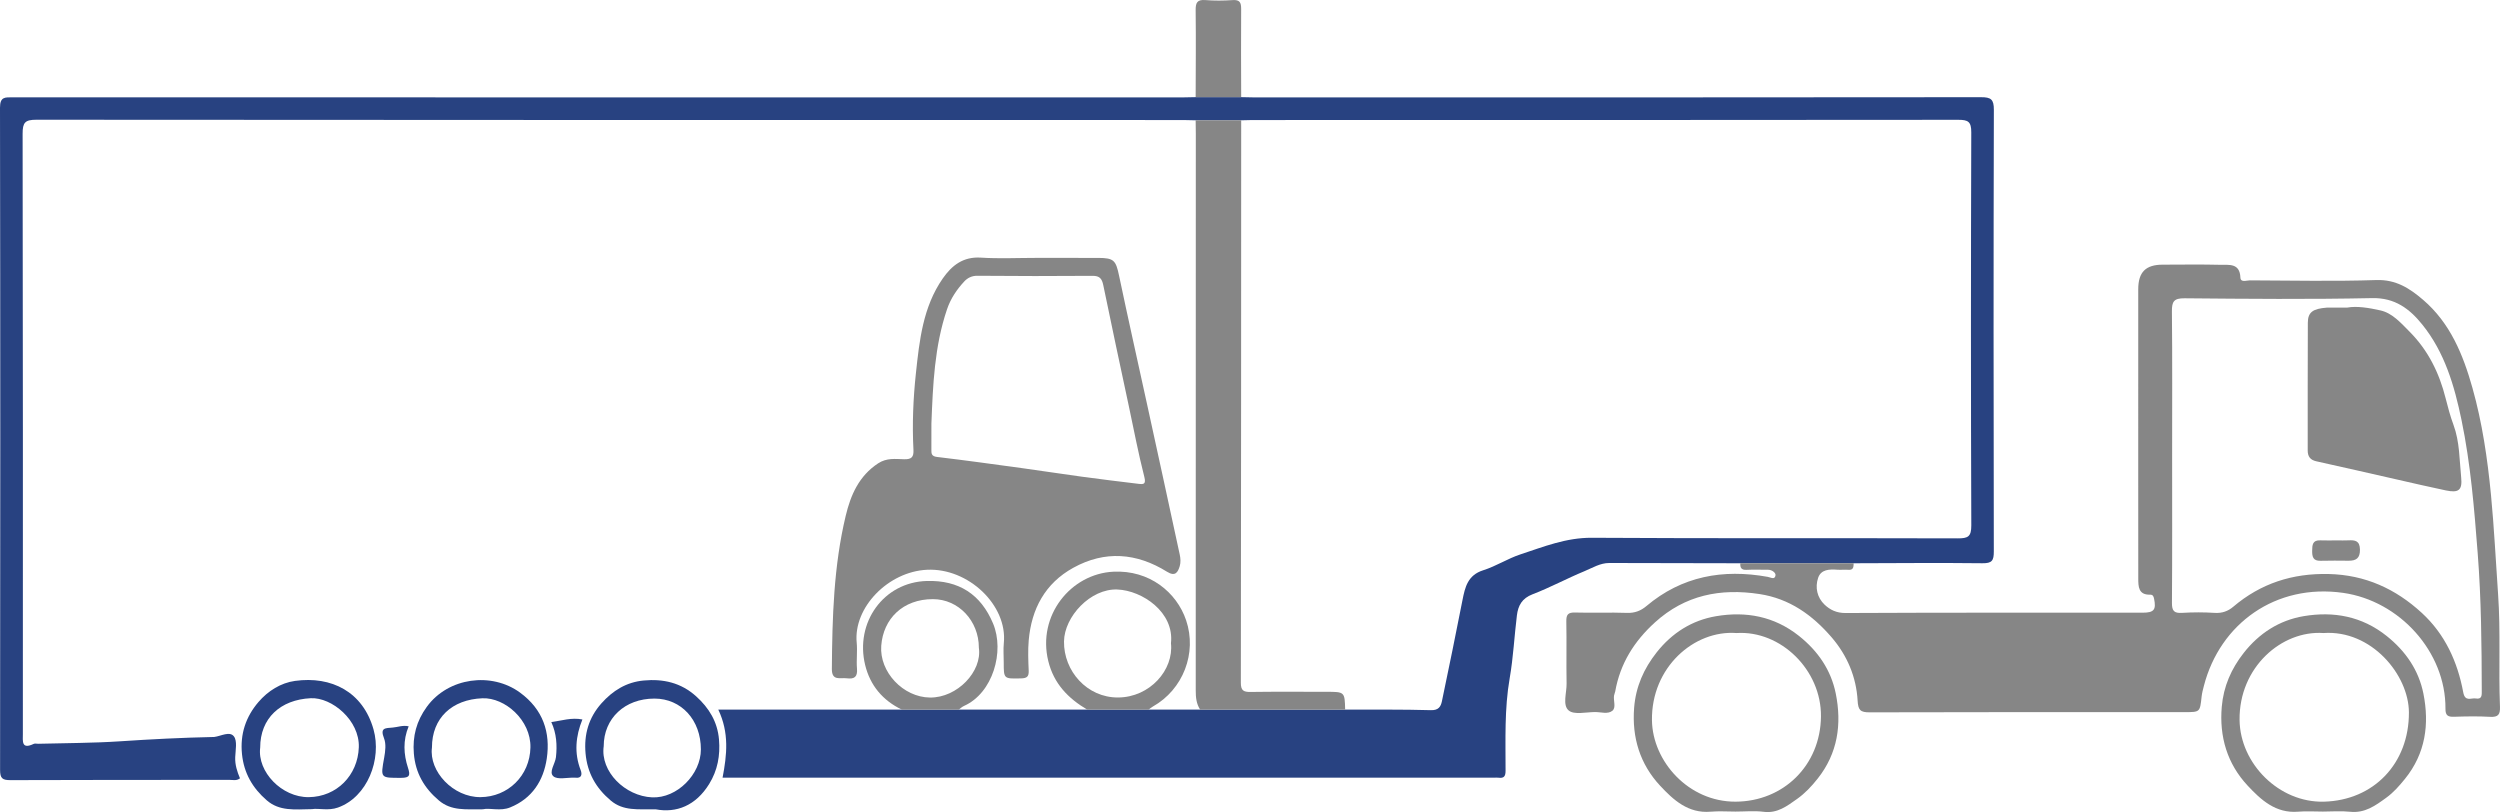
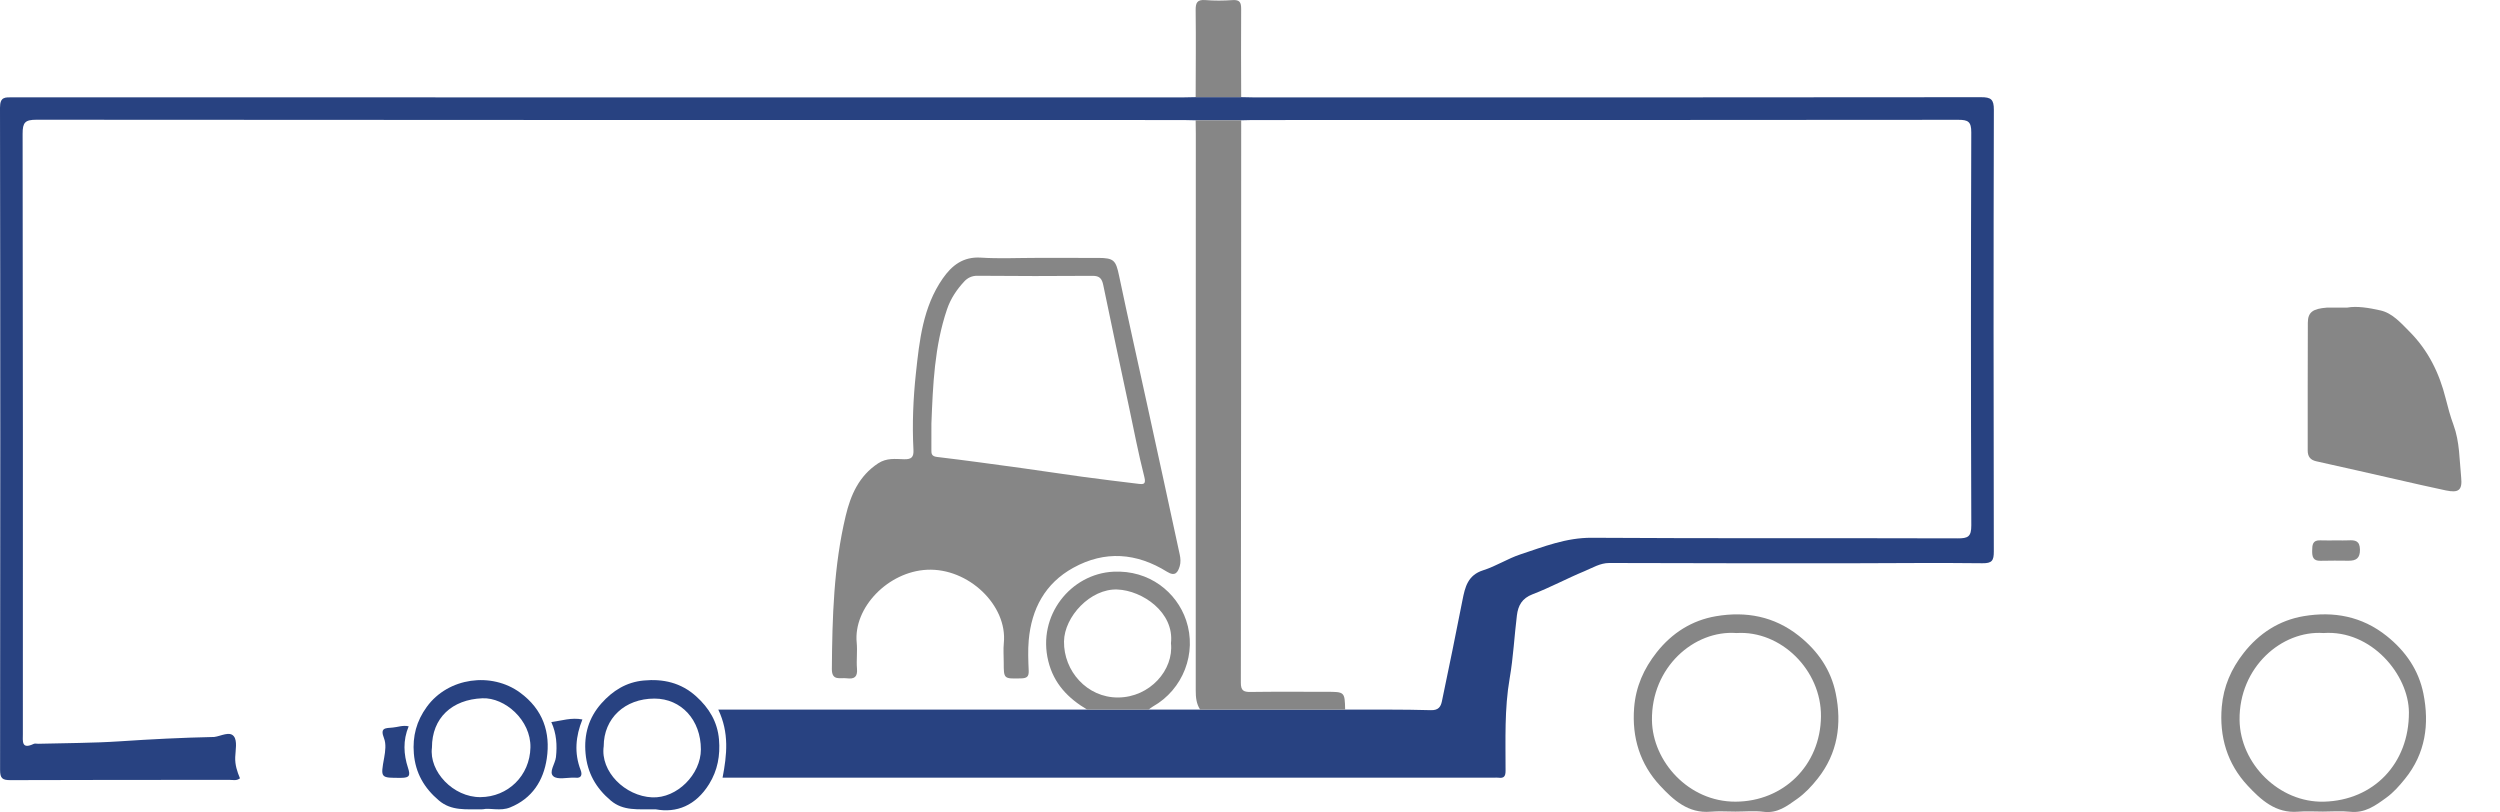
<svg xmlns="http://www.w3.org/2000/svg" version="1.1" id="Layer_1" x="0px" y="0px" width="719.468px" height="233.701px" viewBox="0 0 719.468 233.701" enable-background="new 0 0 719.468 233.701" xml:space="preserve">
  <g>
    <path fill="#284281" d="M330.539,204.217c4.95,0,9.9,0,14.85,0c13.909-0.001,27.819-0.002,41.728-0.003   c8.232,0.027,16.468-0.073,24.694,0.165c2.196,0.063,2.833-1.04,3.152-2.559c2.034-9.686,4.01-19.386,5.916-29.099   c0.743-3.786,1.536-7.209,5.98-8.611c3.683-1.162,7.035-3.357,10.708-4.569c6.673-2.2,13.156-4.823,20.516-4.776   c35.099,0.223,70.201,0.06,105.301,0.17c2.978,0.01,3.944-0.469,3.932-3.749c-0.139-37.7-0.131-75.401-0.009-113.101   c0.01-3.072-0.904-3.607-3.734-3.604c-67.709,0.078-135.419,0.06-203.128,0.064c-1.082,0-2.164,0.05-3.246,0.077   c-4.368,0-8.737,0-13.105,0c-1.191-0.026-2.382-0.077-3.573-0.077c-110.008-0.003-220.017,0.014-330.025-0.087   c-3.303-0.003-3.993,0.807-3.987,4.027C6.618,96.036,6.59,153.587,6.58,211.138c0,2.146-0.47,4.645,3.129,2.94   c0.355-0.168,0.857-0.017,1.29-0.029c7.864-0.215,15.744-0.188,23.587-0.713c8.896-0.596,17.79-1.049,26.701-1.236   c0.108-0.003,0.218,0.009,0.325-0.003c1.959-0.235,4.492-1.772,5.708-0.168c1.007,1.33,0.454,3.939,0.372,5.972   c-0.087,2.179,0.554,4.161,1.368,6.091c-0.999,0.772-1.995,0.447-2.912,0.448c-21.026,0.022-42.052-0.024-63.078,0.073   c-2.364,0.011-3.051-0.472-3.048-2.971C0.101,158.03,0.113,94.517,0,31.005c-0.005-3.229,1.498-2.991,3.668-2.991   c112.176,0.027,224.352,0.024,336.528,0.021c1.299,0,2.598-0.051,3.897-0.077c4.369,0,8.737,0,13.106-0.001   c1.299,0.027,2.597,0.078,3.896,0.078c69.668,0.003,139.336,0.021,209.003-0.062c2.877-0.003,3.717,0.607,3.709,3.631   c-0.112,42.364-0.101,84.728-0.014,127.092c0.005,2.617-0.492,3.434-3.288,3.4c-12.348-0.151-24.699-0.023-37.049,0.003   c-10.872,0-21.745,0-32.617,0.001c-12.571-0.027-25.142-0.06-37.713-0.076c-2.624-0.003-4.84,1.406-7.138,2.356   c-5.047,2.084-9.877,4.709-14.969,6.659c-3.035,1.163-4.129,3.276-4.473,6.049c-0.746,6.015-1.034,12.103-2.072,18.064   c-1.544,8.876-1.182,17.786-1.193,26.699c-0.001,1.584-0.496,2.173-2.03,1.964c-0.425-0.058-0.866-0.009-1.299-0.009   c-73.05,0.001-146.099,0-219.148,0h-2.86c1.257-6.532,1.949-12.907-1.23-19.589c17.83,0,35.326,0,52.822,0   c5.456,0,10.913,0,16.37,0c12.321,0,24.642,0,36.962,0C318.758,204.217,324.649,204.217,330.539,204.217" />
-     <path fill="#868686" d="M500.838,162.1c10.873,0,21.745-0.001,32.617,0c-0.039,0.989,0.01,1.998-1.496,1.882   c-1.077-0.084-2.172,0.056-3.249-0.026c-2.261-0.172-4.657-0.076-5.471,2.333c-0.937,2.772-0.3,5.687,1.867,7.738   c1.568,1.484,3.445,2.404,6,2.392c28.501-0.144,57.003-0.09,85.505-0.093c3.286,0,3.947-0.844,3.309-3.987   c-0.15-0.737-0.341-1.215-1.167-1.197c-3.354,0.072-3.38-2.332-3.386-4.655c-0.025-9.536-0.011-19.073-0.011-28.61   c0-18.206-0.003-36.413,0.002-54.619c0.001-4.937,2.135-7.082,7.038-7.089c5.527-0.008,11.056-0.098,16.58,0.041   c2.506,0.063,5.606-0.563,5.78,3.668c0.062,1.516,1.772,0.805,2.709,0.809c12.138,0.05,24.284,0.309,36.409-0.089   c5.64-0.186,9.584,2.373,13.445,5.677c7.828,6.699,11.532,15.814,14.213,25.344c2.829,10.056,4.335,20.381,5.339,30.794   c0.917,9.511,1.371,19.044,2.043,28.564c0.764,10.818,0.11,21.609,0.545,32.4c0.091,2.236-0.493,3.057-2.839,2.92   c-3.456-0.201-6.935-0.131-10.4-0.019c-1.758,0.057-2.464-0.371-2.449-2.309c0.126-16.336-13.178-31.043-29.468-33.351   c-19.354-2.743-35.41,8.802-40.056,26.777c-0.266,1.028-0.546,2.065-0.658,3.116c-0.473,4.431-0.45,4.434-4.82,4.434   c-30.235,0-60.471-0.035-90.707,0.061c-2.648,0.009-3.311-0.607-3.464-3.333c-0.387-6.864-3.002-13.05-7.498-18.272   c-5.51-6.398-12.094-11.116-20.721-12.436c-11.253-1.721-21.424,0.273-30.102,8.147c-5.976,5.421-10.027,11.865-11.438,19.874   c-0.073,0.417-0.292,0.81-0.35,1.227c-0.207,1.471,0.654,3.409-0.464,4.333c-1.304,1.078-3.33,0.355-5.036,0.373   c-2.582,0.027-5.981,0.854-7.539-0.448c-1.848-1.545-0.561-5.075-0.609-7.736c-0.109-5.958,0.043-11.922-0.077-17.88   c-0.04-1.973,0.488-2.633,2.531-2.574c4.981,0.145,9.973-0.078,14.952,0.104c2.22,0.081,3.976-0.623,5.552-1.952   c10.238-8.632,22.052-10.726,34.908-8.422c0.946,0.169,2.065,0.944,2.263-0.462c0.095-0.675-0.983-1.584-2.135-1.575   c-2.058,0.016-4.122-0.09-6.175,0.023C501.167,164.08,500.755,163.395,500.838,162.1 M625.112,131.241   c0,14.089,0.053,28.178-0.053,42.265c-0.018,2.298,0.619,3.01,2.898,2.87c3.131-0.192,6.292-0.2,9.422,0.005   c2.099,0.138,3.827-0.499,5.304-1.752c7.949-6.75,17.067-9.683,27.51-9.435c10.501,0.249,19.257,4.274,26.784,11.199   c6.666,6.134,10.284,14.069,11.911,22.845c0.525,2.835,2.29,1.544,3.607,1.774c1.869,0.325,1.726-1.055,1.724-2.274   c-0.028-13.155-0.144-26.285-1.164-39.434c-1-12.904-2.033-25.754-4.667-38.449c-2.05-9.881-4.847-19.475-11.295-27.462   c-3.617-4.48-7.826-7.741-14.428-7.601c-17.982,0.381-35.978,0.215-53.966,0.05c-3.093-0.028-3.68,0.934-3.651,3.784   C625.189,103.496,625.112,117.369,625.112,131.241" />
    <path fill="#868686" d="M298.202,74.216c5.958,0,11.916-0.018,17.874,0.006c4.523,0.018,5.051,0.702,5.994,5.191   c2.598,12.36,5.368,24.683,8.062,37.022c3.147,14.414,6.299,28.827,9.399,43.251c0.223,1.036,0.286,2.235-0.015,3.226   c-0.533,1.759-1.274,3.114-3.659,1.629c-8.74-5.44-17.867-6.182-26.997-1.133c-8.096,4.476-12.005,11.809-12.807,20.845   c-0.257,2.902-0.131,5.85-0.008,8.769c0.073,1.732-0.552,2.172-2.225,2.21c-4.962,0.11-4.961,0.189-4.961-4.641   c0-1.842-0.159-3.699,0.026-5.522c1.104-10.873-10.202-21.664-22.086-21.101c-11.201,0.529-21.242,10.872-20.252,20.996   c0.241,2.468-0.128,4.993,0.082,7.467c0.205,2.399-0.778,3.058-2.951,2.771c-1.855-0.244-4.309,0.861-4.281-2.686   c0.113-14.806,0.523-29.592,3.984-44.07c1.427-5.966,3.801-11.479,9.346-15.111c2.461-1.612,4.957-1.236,7.464-1.171   c2.159,0.055,2.797-0.638,2.686-2.748c-0.384-7.336-0.077-14.691,0.704-21.966c1.018-9.497,2.032-19.131,7.735-27.316   c2.606-3.741,5.861-6.324,10.968-5.994C287.569,74.481,292.894,74.216,298.202,74.216 M268.047,121.894   c0,2.492,0.014,4.985-0.006,7.477c-0.01,1.144-0.005,1.939,1.609,2.131c8.148,0.97,16.279,2.094,24.409,3.209   c5.802,0.796,11.589,1.7,17.392,2.488c5.39,0.731,10.789,1.393,16.19,2.04c1.469,0.176,2.228,0.141,1.678-2.012   c-1.705-6.683-2.995-13.472-4.432-20.222c-2.477-11.632-4.988-23.257-7.372-34.909c-0.39-1.904-1.046-2.731-3.104-2.715   c-11.053,0.081-22.106,0.09-33.158-0.019c-1.615-0.016-2.841,0.667-3.697,1.582c-2.175,2.326-3.953,4.939-5.013,8.061   C268.916,99.691,268.483,110.787,268.047,121.894" />
    <path fill="#868686" d="M344.093,34.623c4.369,0,8.737,0,13.106-0.001c-0.016,53.957-0.019,107.915-0.098,161.872   c-0.004,2.236,0.766,2.668,2.787,2.639c7.258-0.105,14.519-0.041,21.778-0.041c5.328,0,5.328,0,5.45,5.123   c-13.909,0.001-27.819,0.002-41.728,0.002c-1.108-1.686-1.272-3.545-1.271-5.526c0.031-53.39,0.025-106.78,0.023-160.171   C344.14,37.221,344.109,35.922,344.093,34.623" />
    <path fill="#868686" d="M499.441,233.562c-2.384,0-4.783-0.172-7.15,0.033c-6.445,0.558-10.729-3.391-14.531-7.476   c-5.775-6.205-8.143-13.831-7.48-22.407c0.471-6.082,2.777-11.277,6.51-15.999c4.418-5.588,10.172-9.207,17.052-10.376   c8.606-1.462,16.743-0.001,23.882,5.673c5.489,4.362,9.226,9.851,10.583,16.579c1.774,8.799,0.595,17.203-5.251,24.546   c-1.749,2.199-3.633,4.206-5.902,5.806c-2.862,2.017-5.629,4.19-9.593,3.686C504.895,233.288,502.15,233.562,499.441,233.562    M499.744,182.182c-12.192-0.914-24.566,9.872-24.33,25.148c0.181,11.733,10.477,23.436,24.066,23.38   c13.782-0.058,24.43-10.456,24.572-24.521C524.187,192.852,512.512,181.372,499.744,182.182" />
    <path fill="#868686" d="M668.51,233.562c-2.384,0-4.781-0.164-7.149,0.032c-6.438,0.532-10.713-3.417-14.52-7.5   c-5.877-6.304-8.194-14.071-7.442-22.739c0.506-5.825,2.725-10.873,6.294-15.43c4.455-5.688,10.279-9.426,17.28-10.604   c8.604-1.448,16.744,0.014,23.88,5.709c5.483,4.375,9.228,9.862,10.572,16.587c1.757,8.795,0.611,17.231-5.305,24.53   c-1.62,2-3.259,3.883-5.379,5.425c-3.156,2.297-6.174,4.501-10.433,4.041C673.737,233.336,671.111,233.562,668.51,233.562    M668.66,182.182c-12.027-0.834-24.32,9.878-24.142,25.014c0.148,12.573,11.368,23.841,24.256,23.515   c14.369-0.363,24.538-11.02,24.48-25.694C693.212,194.237,682.485,181.202,668.66,182.182" />
    <path fill="#868686" d="M330.539,204.217c-5.891,0-11.781,0-17.671,0c-5.473-3.254-9.591-7.452-11.186-13.961   c-3.224-13.147,6.498-25.115,18.723-25.728c10.327-0.518,18.204,5.861,20.949,13.996c3.176,9.411-0.871,19.912-9.572,24.805   C331.341,203.577,330.952,203.919,330.539,204.217 M336.988,185.106c0.999-8.899-8.227-15.156-15.402-15.454   c-7.745-0.321-15.292,7.802-15.379,14.956c-0.103,8.513,6.627,16.172,15.563,16.122   C330.939,200.679,337.831,192.778,336.988,185.106" />
-     <path fill="#868686" d="M275.906,204.217c-5.457,0-10.913,0-16.37,0c-5.512-2.642-9.123-6.964-10.557-12.841   c-2.967-12.167,5.256-23.837,17.769-24.179c9.197-0.251,15.51,3.823,19.039,12.225c3.387,8.066-0.069,20.065-8.368,23.739   C276.867,203.407,276.408,203.861,275.906,204.217 M281.705,186.418c0-7.771-5.868-13.984-13.216-13.992   c-8.613-0.009-14.301,5.608-14.879,13.421c-0.556,7.513,6.286,14.807,14.01,14.898   C275.491,200.838,282.697,193.229,281.705,186.418" />
-     <path fill="#284281" d="M89.763,232.861c-5.058,0.094-9.349,0.608-12.984-2.531c-4.107-3.548-6.574-7.83-7.135-13.292   c-0.589-5.743,1.081-10.749,4.747-15.018c2.737-3.187,6.413-5.498,10.503-6.065c10.504-1.456,19.546,3.144,22.596,13.94   c2.434,8.618-1.733,19.483-10.253,22.513C94.48,233.39,91.698,232.543,89.763,232.861 M74.879,215.158   c-0.872,6.922,6.196,14.349,14,14.251c8-0.101,14.106-6.251,14.384-14.353c0.266-7.756-7.758-14.414-13.844-14.12   C80.713,201.356,74.879,206.688,74.879,215.158" />
    <path fill="#284281" d="M188.694,232.91c-5.184-0.053-9.315,0.527-12.937-2.53c-4.279-3.612-6.731-7.966-7.238-13.525   c-0.499-5.475,0.889-10.302,4.559-14.432c3.252-3.659,7.17-6.109,12.142-6.579c5.635-0.534,10.751,0.619,15.091,4.521   c3.742,3.363,6.176,7.349,6.607,12.456c0.387,4.583-0.392,8.873-2.842,12.829C200.243,231.841,194.679,234.042,188.694,232.91    M173.739,214.764c-1.017,7.302,6.165,14.358,13.937,14.706c7.15,0.32,14.028-6.634,14.03-13.797   c0.003-8.46-5.632-14.628-13.364-14.63C179.808,201.04,173.739,206.743,173.739,214.764" />
    <path fill="#284281" d="M138.912,232.905c-4.835-0.043-8.966,0.526-12.587-2.526c-4.282-3.61-6.773-7.965-7.224-13.528   c-0.401-4.948,0.744-9.341,3.738-13.448c6.176-8.475,18.639-10.085,26.832-4.075c6.59,4.834,8.806,11.439,7.679,19.006   c-0.937,6.283-4.177,11.462-10.547,14.035C143.953,233.52,141.043,232.423,138.912,232.905 M124.309,215.12   c-0.89,6.898,6.127,14.348,13.969,14.286c7.899-0.063,14.209-6.149,14.375-14.307c0.159-7.832-7.328-14.406-13.831-14.144   C130.075,201.307,124.309,206.623,124.309,215.12" />
    <path fill="#868686" d="M357.199,27.958c-4.369,0-8.737,0-13.106,0c0.017-8.333,0.106-16.667,0-24.999   c-0.027-2.193,0.448-3.126,2.823-2.934c2.581,0.208,5.201,0.187,7.786,0.004c2.106-0.149,2.504,0.7,2.487,2.605   C357.115,11.075,357.183,19.517,357.199,27.958" />
    <path fill="#284281" d="M158.658,207.808c3.028-0.415,5.798-1.378,8.95-0.754c-1.935,4.777-2.417,9.636-0.498,14.585   c0.473,1.22,0.294,2.418-1.571,2.169c-0.106-0.014-0.216,0.001-0.324-0.002c-2.041-0.064-4.742,0.642-5.952-0.394   c-1.418-1.213,0.526-3.61,0.733-5.51C160.366,214.51,160.178,211.099,158.658,207.808" />
    <path fill="#284281" d="M117.611,209.022c-1.69,4.066-1.463,8.066-0.189,11.97c0.686,2.101,0.512,2.849-1.903,2.859   c-6.101,0.023-6.022,0.125-4.943-5.885c0.32-1.78,0.576-3.868-0.047-5.459c-1.198-3.062,0.244-2.949,2.508-3.128   C114.476,209.266,115.892,208.644,117.611,209.022" />
    <path fill="#868686" d="M675.455,88.526c2.857-0.521,6.345,0.073,9.627,0.81c3.433,0.771,5.922,3.662,8.391,6.145   c5.327,5.357,8.538,11.895,10.358,19.181c0.641,2.567,1.339,5.136,2.253,7.615c1.809,4.905,1.697,10.077,2.211,15.145   c0.372,3.662-0.751,4.473-4.357,3.724c-4.888-1.014-9.748-2.163-14.618-3.264c-7.556-1.708-15.105-3.453-22.671-5.117   c-1.791-0.395-2.524-1.377-2.521-3.154c0.019-12.246-0.028-24.493,0.037-36.74c0.016-3.028,1.435-4.027,5.471-4.341   c0.107-0.009,0.216-0.004,0.325-0.004C671.586,88.526,673.212,88.526,675.455,88.526" />
    <path fill="#868686" d="M672.586,155.517c1.078-0.002,2.159,0.047,3.234-0.012c1.922-0.106,3.306,0.082,3.344,2.655   c0.037,2.483-1.088,3.218-3.245,3.21c-2.696-0.01-5.394-0.07-8.086,0.017c-2.163,0.071-2.445-1.162-2.42-2.896   c0.025-1.648,0.084-3.078,2.321-2.985C669.349,155.573,670.969,155.519,672.586,155.517" />
  </g>
</svg>